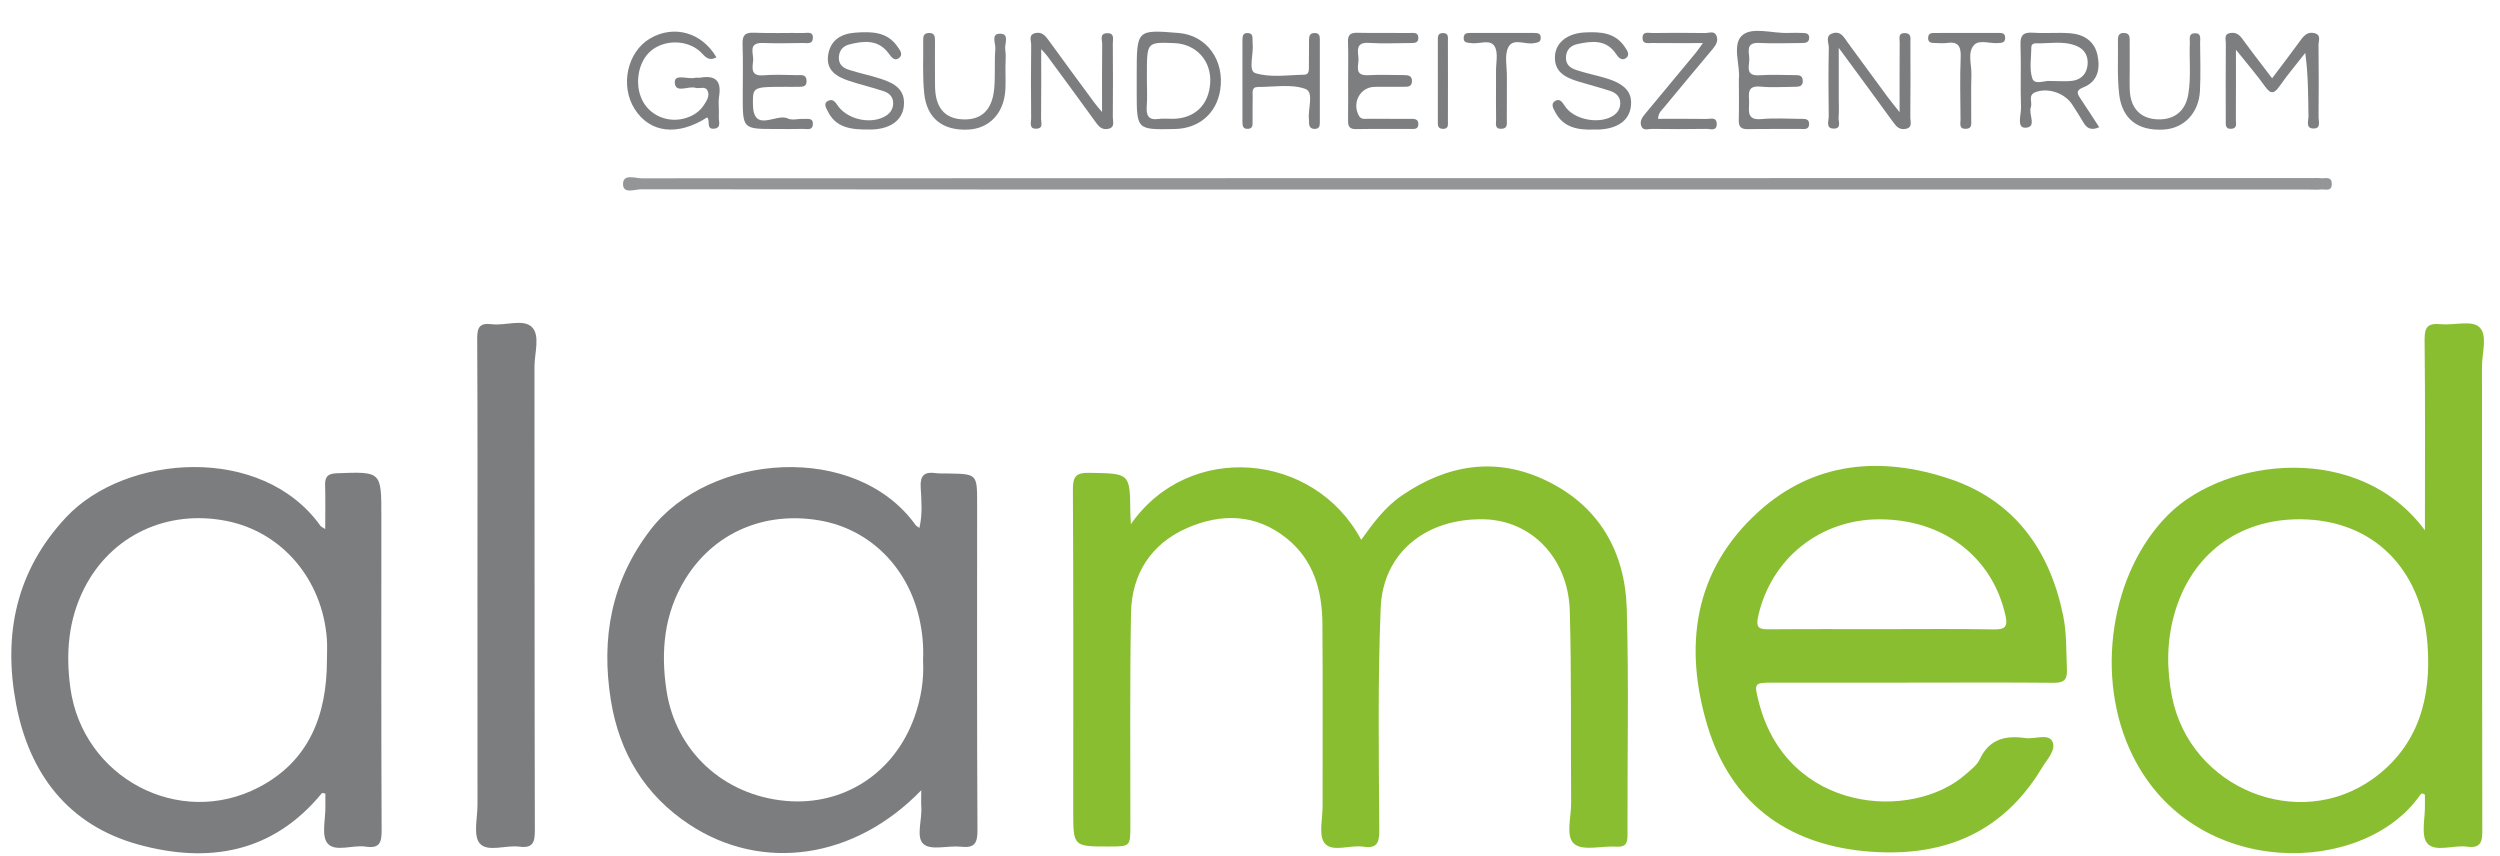
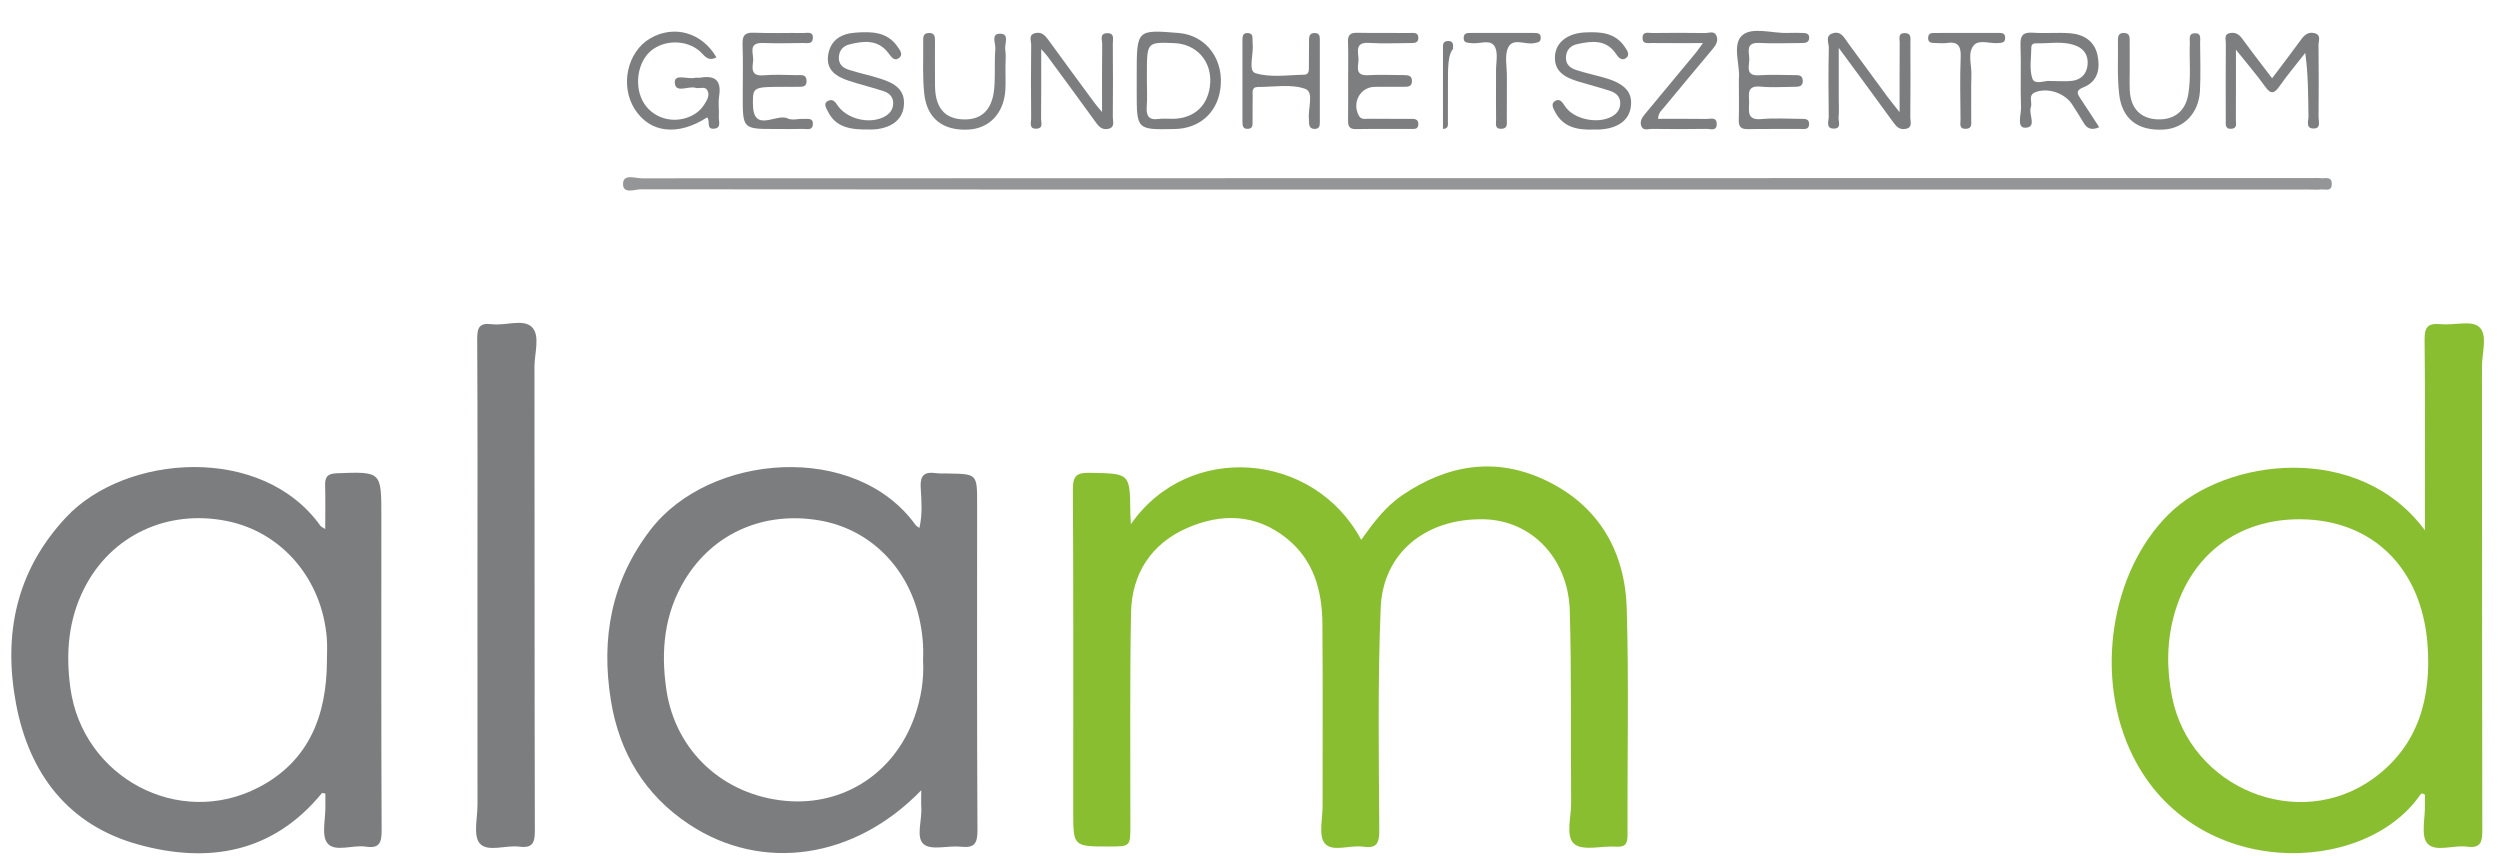
<svg xmlns="http://www.w3.org/2000/svg" version="1.1" id="Ebene_1" x="0px" y="0px" width="841.891px" height="288.333px" viewBox="0 0 841.891 288.333" enable-background="new 0 0 841.891 288.333" xml:space="preserve">
  <g>
    <g>
      <path fill="#89BE30" d="M380.835,176.522c19.522-28.111,61.799-24.359,77.562,5.273c4.064-5.715,8.12-11.143,13.756-14.982    c15.405-10.512,31.908-13.102,48.88-4.812c17.604,8.604,26.242,23.928,26.791,43.025c0.729,25.325,0.153,50.689,0.254,76.036    c0.017,2.888-0.562,4.267-3.796,4.051c-4.812-0.319-11.1,1.527-14.089-0.872c-3.076-2.468-1.063-9.029-1.104-13.801    c-0.167-21.566,0.15-43.145-0.448-64.697c-0.496-17.812-12.97-30.551-28.954-30.873c-19.443-0.393-33.976,11.219-34.73,29.846    c-1.014,24.947-0.622,49.951-0.47,74.937c0.026,4.554-1.036,6.113-5.517,5.464c-4.386-0.632-10.279,1.959-12.843-1.111    c-2.155-2.582-0.729-8.229-0.733-12.522c-0.035-20.492,0.104-40.983-0.062-61.478c-0.088-11.147-2.928-21.418-12.092-28.76    c-10.364-8.302-22.051-8.457-33.535-3.41c-12.039,5.291-18.579,15.385-18.822,28.506c-0.44,23.896-0.188,47.812-0.222,71.721    c-0.013,7.001-0.013,7.001-7.255,7.001c-11.991,0-11.991,0-11.991-11.886c0-36.135,0.092-72.266-0.111-108.398    c-0.026-4.604,1.294-5.637,5.696-5.556c13.507,0.247,13.507,0.057,13.644,13.282C380.655,173.685,380.754,174.868,380.835,176.522    z" />
      <path fill="#7C7D7F" d="M160.785,197.226c0.002-27.651,0.075-55.302-0.085-82.95c-0.024-3.834,0.619-5.627,4.896-5.099    c4.582,0.566,10.593-1.878,13.486,0.931c2.921,2.831,0.898,8.847,0.902,13.452c0.063,52.069-0.004,104.137,0.131,156.203    c0.009,4.091-0.827,5.93-5.238,5.351c-4.554-0.597-10.688,1.971-13.326-1.097c-2.252-2.612-0.749-8.537-0.754-13.001    C160.77,246.42,160.785,221.823,160.785,197.226z" />
      <path fill="#949597" d="M496.771,63.836c-93.658,0-187.313,0.014-280.972-0.083c-2.089-0.002-6.094,1.719-5.987-1.909    c0.103-3.378,4.082-1.795,6.267-1.798c187.674-0.081,375.348-0.074,563.021-0.074c0.72,0,1.452-0.097,2.153,0.02    c1.556,0.257,4.071-0.922,3.992,2.078c-0.071,2.583-2.314,1.58-3.731,1.738c-1.242,0.139-2.511,0.028-3.771,0.028    C684.087,63.836,590.429,63.836,496.771,63.836z" />
      <path fill="#7D7E80" d="M752.968,16.744c0,8.995,0.021,16.358-0.026,23.718c-0.004,1.122,0.527,2.717-1.413,2.902    c-2.314,0.221-1.98-1.562-1.987-2.912c-0.028-8.623-0.049-17.245,0.025-25.867c0.009-1.249-0.755-3.062,1.439-3.459    c1.771-0.318,2.992,0.408,4.07,1.888c3.156,4.339,6.452,8.576,10.073,13.347c3.44-4.58,6.667-8.76,9.757-13.039    c1.162-1.607,2.453-2.653,4.479-2.162c2.418,0.588,1.373,2.631,1.391,4.021c0.105,8.085,0.093,16.167,0.016,24.249    c-0.016,1.416,0.872,3.785-1.565,3.848c-2.924,0.07-1.805-2.576-1.83-4.08c-0.123-6.95-0.053-13.902-1.085-21.365    c-2.888,3.695-5.925,7.287-8.611,11.126c-1.79,2.559-2.936,2.967-4.929,0.167C760.008,25.239,756.864,21.625,752.968,16.744z" />
      <path fill="#7D7E80" d="M241.266,19.316c-2.947,1.562-4.04-0.672-5.605-2.057c-4.435-3.91-11.859-3.945-16.395-0.19    c-4.398,3.643-5.729,11.312-2.91,16.812c2.67,5.216,8.925,7.702,14.733,5.83c2.46-0.795,4.542-2.157,5.972-4.358    c0.982-1.512,2.1-3.226,1.121-4.978c-0.804-1.437-2.664-0.396-3.954-0.799c-2.431-0.759-6.938,2.088-6.99-1.906    c-0.035-2.937,4.468-0.855,6.853-1.471c0.508-0.131,1.09,0.06,1.611-0.033c5.028-0.893,7.326,0.841,6.461,6.23    c-0.367,2.273,0.064,4.666-0.099,6.99c-0.1,1.413,0.955,3.627-1.484,3.937c-2.983,0.375-1.271-2.736-2.449-3.792    c-9.888,6.373-19.3,5.279-24.42-2.833c-4.966-7.872-2.481-19.222,5.192-23.738C226.868,8.278,236.344,10.856,241.266,19.316z" />
      <path fill="#7C7D7F" d="M639.702,37.788c0-8.852-0.023-16.193,0.026-23.535c0.009-1.27-0.633-3.148,1.76-3.113    c2.247,0.033,1.851,1.788,1.854,3.127c0.028,8.43,0.052,16.863-0.031,25.292c-0.013,1.399,0.887,3.417-1.646,3.851    c-1.855,0.318-2.921-0.609-3.954-2.043c-5.775-7.985-11.643-15.907-18.499-25.245c0,6.593,0,11.763,0,16.933    c0,2.15,0.145,4.316-0.052,6.452c-0.123,1.367,1.062,3.741-1.501,3.799c-2.981,0.069-1.799-2.567-1.818-4.054    c-0.114-7.711-0.144-15.428,0.027-23.137c0.04-1.666-1.435-4.178,1.474-4.957c2.698-0.723,3.692,1.543,4.943,3.25    c4.446,6.074,8.896,12.15,13.36,18.212C636.677,34.011,637.781,35.343,639.702,37.788z" />
      <path fill="#7C7D7F" d="M350.63,16.524c0,8.561,0.039,16.012-0.04,23.462c-0.013,1.225,0.811,3.208-1.457,3.349    c-2.75,0.169-1.874-2.111-1.887-3.482c-0.079-8.252-0.096-16.503,0.009-24.752c0.019-1.369-1.028-3.424,1.434-3.968    c2.081-0.456,3.248,0.774,4.374,2.335c5.146,7.117,10.369,14.179,15.575,21.252c0.5,0.68,1.07,1.306,2.485,3.013    c0-8.416-0.057-15.649,0.048-22.878c0.019-1.348-1.016-3.618,1.677-3.684c2.636-0.066,1.885,2.147,1.897,3.57    c0.068,8.248,0.083,16.5,0.002,24.749c-0.017,1.405,0.858,3.428-1.604,3.909c-1.824,0.353-2.923-0.533-3.976-1.993    c-5.443-7.562-10.989-15.055-16.509-22.562C352.282,18.331,351.821,17.879,350.63,16.524z" />
      <path fill="#7D7E80" d="M261.247,43.442c-11.128,0.007-11.128,0.007-11.124-11.144c0.002-5.749,0.146-11.506-0.057-17.251    c-0.102-2.938,0.61-4.176,3.821-4.033c5.562,0.246,11.139,0.026,16.711,0.101c1.255,0.018,3.263-0.643,3.145,1.721    c-0.109,2.171-2.001,1.633-3.313,1.65c-4.492,0.063-8.991,0.165-13.479-0.007c-5.293-0.199-3.05,3.704-3.327,6.046    c-0.286,2.388-0.832,5.201,3.433,4.835c3.746-0.323,7.542-0.102,11.314-0.055c1.354,0.018,3.136-0.385,3.235,1.793    c0.123,2.604-1.92,2.04-3.436,2.128c-1.072,0.062-2.154,0.013-3.231,0.013c-11.398,0.003-11.376,0.003-11.395,5.507    c-0.032,10.483,7.904,3.228,11.736,5.155c1.437,0.719,3.54,0.039,5.33,0.145c1.298,0.076,3.258-0.487,3.13,1.806    c-0.123,2.224-2.049,1.522-3.329,1.561C267.361,43.5,264.304,43.438,261.247,43.442z" />
      <path fill="#7D7E80" d="M585.573,26.562c0.531-4.399-2.37-11.418,1.049-14.591c3.354-3.107,10.279-0.641,15.632-0.881    c1.612-0.072,3.232-0.035,4.851,0.014c1.104,0.033,2.216,0.164,2.146,1.707c-0.069,1.462-1.139,1.666-2.25,1.672    c-4.854,0.031-9.716,0.225-14.557-0.023c-4.812-0.246-3.345,3.151-3.355,5.479c-0.016,2.337-1.429,5.743,3.396,5.403    c3.935-0.277,7.9-0.062,11.854-0.045c1.26,0.008,2.638-0.065,2.752,1.748c0.136,2.141-1.369,2.186-2.874,2.189    c-3.775,0.007-7.576,0.301-11.315-0.066c-4.986-0.484-3.797,2.873-3.88,5.539c-0.092,2.875-0.667,5.829,4.091,5.396    c4.454-0.403,8.979-0.107,13.47-0.072c1.229,0.012,2.703-0.088,2.646,1.797c-0.058,1.932-1.619,1.59-2.778,1.598    c-5.93,0.045-11.861-0.059-17.793,0.062c-2.318,0.048-3.188-0.737-3.116-3.084C585.672,36.1,585.573,31.786,585.573,26.562z" />
      <path fill="#7D7E80" d="M453.986,27.034c0.005-4.314,0.105-8.629-0.039-12.937c-0.079-2.379,0.825-3.103,3.129-3.055    c5.933,0.12,11.859,0.018,17.789,0.062c1.159,0.009,2.73-0.34,2.773,1.598c0.045,1.869-1.413,1.786-2.654,1.793    c-4.67,0.03-9.354,0.248-14.01-0.049c-4.729-0.301-3.586,2.954-3.49,5.361c0.093,2.263-1.604,5.794,3.274,5.513    c3.938-0.226,7.902-0.035,11.856-0.03c1.522,0.002,3.007,0.088,2.87,2.201c-0.113,1.808-1.505,1.725-2.765,1.733    c-3.235,0.024-6.472,0.011-9.704,0.02c-4.902,0.016-7.812,5.247-5.436,9.669c0.801,1.481,2.123,1.071,3.291,1.084    c4.672,0.053,9.347-0.002,14.017,0.037c1.207,0.01,2.708-0.148,2.752,1.708c0.044,1.946-1.521,1.679-2.694,1.688    c-6.107,0.037-12.224-0.058-18.329,0.05c-2.271,0.04-2.687-1.053-2.652-2.969C454.03,36.019,453.986,31.526,453.986,27.034z" />
      <path fill="#7D7E80" d="M536.621,43.63c-5.262,0.16-10.13-0.648-12.886-5.869c-0.602-1.143-1.677-2.822-0.005-3.785    c1.427-0.82,2.278,0.187,3.204,1.664c2.84,4.542,11.052,6.234,15.805,3.625c1.703-0.934,2.771-2.273,2.884-4.229    c0.14-2.349-1.313-3.727-3.292-4.385c-3.562-1.188-7.224-2.09-10.815-3.197c-4.319-1.332-8.243-3.209-7.865-8.688    c0.315-4.534,4.307-7.567,10.038-7.843c5.139-0.248,10.178-0.033,13.452,4.852c0.75,1.119,1.909,2.643,0.474,3.748    c-1.318,1.019-2.438,0.105-3.389-1.339c-3.273-4.983-8.203-4.389-13.044-3.34c-2.212,0.479-3.778,1.911-3.84,4.54    c-0.056,2.502,1.619,3.582,3.498,4.203c3.226,1.066,6.583,1.733,9.845,2.703c6.729,2.004,9.221,4.951,8.481,9.852    c-0.688,4.564-4.631,7.268-10.93,7.485C537.701,43.647,537.161,43.632,536.621,43.63z" />
      <path fill="#7D7F80" d="M292.984,43.603c-6.834,0.165-11.649-0.818-14.218-6.143c-0.51-1.051-1.771-2.762,0.354-3.599    c1.282-0.507,2.03,0.271,2.871,1.532c3.134,4.716,10.733,6.502,15.667,3.987c1.905-0.97,3.101-2.414,3.125-4.624    c0.022-2.115-1.343-3.41-3.074-3.996c-3.899-1.318-7.931-2.25-11.835-3.551c-4.141-1.378-7.795-3.518-6.99-8.719    c0.781-5.034,4.416-7.168,9.167-7.499c5.28-0.368,10.566-0.412,14.094,4.583c0.862,1.217,2.289,2.902,0.382,4.114    c-1.396,0.887-2.373-0.48-3.314-1.761c-3.463-4.691-8.312-4.199-13.163-2.975c-2.031,0.513-3.396,1.869-3.558,4.202    c-0.174,2.474,1.362,3.704,3.292,4.329c3.572,1.161,7.287,1.888,10.855,3.062c4.466,1.471,8.425,3.56,7.706,9.373    c-0.555,4.494-4.297,7.31-10.201,7.675C293.245,43.651,292.346,43.603,292.984,43.603z" />
      <path fill="#7D7E80" d="M418.398,26.983c0.002-4.482,0.004-8.964,0.002-13.445c-0.002-1.348,0.136-2.562,1.979-2.39    c1.555,0.143,1.365,1.325,1.432,2.358c0.022,0.358-0.026,0.723,0.016,1.076c0.429,3.491-1.598,9.275,0.92,10.051    c5.078,1.566,10.959,0.625,16.51,0.518c1.695-0.035,1.515-1.714,1.528-2.936c0.044-2.869,0.031-5.737,0.04-8.605    c0.004-1.348,0.149-2.537,1.968-2.495c1.507,0.035,1.669,1.031,1.669,2.166c0.005,9.32,0.005,18.643,0,27.965    c0,1.142-0.179,2.138-1.675,2.163c-1.374,0.027-1.906-0.711-1.958-1.966c-0.013-0.357,0.022-0.72-0.023-1.073    c-0.482-3.609,1.835-9.322-1.22-10.43c-4.77-1.73-10.573-0.633-15.938-0.652c-2.265-0.009-1.775,1.812-1.802,3.145    c-0.062,2.866-0.009,5.736-0.037,8.605c-0.012,1.047,0.085,2.214-1.456,2.348c-1.854,0.162-1.953-1.086-1.953-2.421    C418.398,36.306,418.396,31.646,418.398,26.983z" />
      <path fill="#7D7E80" d="M573.462,14.511c-6.479,0-11.82,0.032-17.157-0.024c-1.316-0.016-3.239,0.491-3.169-1.78    c0.067-2.279,2.03-1.573,3.292-1.588c5.925-0.075,11.854-0.095,17.784,0.008c1.278,0.022,3.065-0.871,3.81,0.871    c0.681,1.607-0.065,3.075-1.189,4.414c-5.552,6.592-11.052,13.229-16.547,19.866c-0.771,0.935-1.854,1.71-1.918,3.742    c5.479,0,10.942-0.049,16.406,0.035c1.247,0.02,3.218-0.742,3.341,1.51c0.148,2.778-2.155,1.817-3.508,1.839    c-6.104,0.099-12.219,0.094-18.324,0.004c-1.264-0.02-3.064,0.814-3.638-1.183c-0.439-1.517,0.417-2.745,1.369-3.891    c5.745-6.899,11.478-13.812,17.195-20.731C571.767,16.929,572.242,16.188,573.462,14.511z" />
      <path fill="#808183" d="M717.196,22.913c0.005,2.513-0.092,5.029,0.022,7.538c0.271,6.018,3.629,9.493,9.279,9.739    c5.758,0.248,9.505-2.803,10.442-8.552c0.938-5.708,0.27-11.467,0.5-17.196c0.053-1.293-0.558-3.187,1.676-3.252    c2.283-0.068,1.778,1.818,1.787,3.138c0.044,5.386,0.215,10.779-0.044,16.151c-0.369,7.613-5.386,12.79-12.32,13.16    c-8.554,0.461-13.941-3.518-14.902-11.953c-0.688-6.025-0.306-12.175-0.408-18.27c-0.025-1.482,0.448-2.4,2.149-2.309    c1.829,0.097,1.81,1.361,1.81,2.649C717.192,16.81,717.192,19.86,717.196,22.913z" />
      <path fill="#7F8182" d="M338.591,22.593c-0.002,2.515,0.109,5.031-0.023,7.538c-0.417,7.931-5.333,13.174-12.548,13.512    c-8.5,0.397-13.888-3.709-14.78-12.132c-0.619-5.859-0.27-11.824-0.342-17.742c-0.017-1.281-0.035-2.555,1.797-2.658    c2.186-0.122,2.166,1.335,2.166,2.836c-0.002,5.025-0.04,10.053,0.017,15.078c0.077,7.038,3.09,10.754,8.943,11.157    c6.494,0.45,10.313-2.956,10.983-10.325c0.403-4.455,0.025-8.976,0.386-13.438c0.145-1.771-1.667-5.223,1.771-5.07    c3.083,0.133,1.261,3.463,1.562,5.332C338.836,18.605,338.593,20.62,338.591,22.593z" />
      <path fill="#7C7D7F" d="M662.466,11.091c3.415-0.002,6.83-0.011,10.244,0.002c1.256,0.005,2.646-0.143,2.542,1.812    c-0.079,1.51-1.159,1.497-2.264,1.6c-2.814,0.266-6.509-1.304-8.269,0.724c-2.229,2.563-0.727,6.553-0.834,9.918    c-0.163,5.025-0.021,10.062-0.062,15.094c-0.014,1.338,0.422,3.104-1.83,3.146c-2.393,0.046-1.76-1.837-1.77-3.111    c-0.058-7.01-0.232-14.027,0.053-21.023c0.154-3.729-0.887-5.359-4.74-4.775c-1.229,0.186-2.51,0.023-3.77,0.013    c-1.311-0.011-2.611-0.046-2.445-1.934c0.14-1.538,1.312-1.446,2.357-1.452C655.276,11.078,658.869,11.093,662.466,11.091z" />
      <path fill="#7C7D7F" d="M503.794,28.466c0-1.438,0.021-2.875,0-4.312c-0.056-2.871,0.812-6.264-0.429-8.474    c-1.48-2.646-5.223-0.766-7.94-1.158c-1.273-0.185-2.629-0.016-2.519-1.909c0.096-1.529,1.251-1.512,2.318-1.515    c7.188-0.013,14.373-0.005,21.562,0c1.175,0,2.136,0.222,2.063,1.749c-0.066,1.51-1.133,1.438-2.204,1.675    c-2.979,0.66-7.153-1.96-8.782,1.527c-1.246,2.677-0.391,6.349-0.412,9.579c-0.023,4.852,0.026,9.704-0.028,14.554    c-0.021,1.319,0.461,3.099-1.781,3.195c-2.396,0.103-1.805-1.758-1.826-3.05C503.751,36.374,503.794,32.42,503.794,28.466z" />
-       <path fill="#7C7D7F" d="M487.611,27.273c0,4.487,0.021,8.974-0.018,13.462c-0.009,1.174,0.338,2.686-1.668,2.661    c-1.923-0.022-1.716-1.47-1.724-2.677c-0.018-8.977-0.018-17.949,0.008-26.923c0.004-1.209-0.214-2.661,1.725-2.666    c1.981-0.005,1.65,1.503,1.659,2.682C487.63,18.3,487.611,22.788,487.611,27.273z" />
+       <path fill="#7C7D7F" d="M487.611,27.273c0,4.487,0.021,8.974-0.018,13.462c-0.009,1.174,0.338,2.686-1.668,2.661    c-0.018-8.977-0.018-17.949,0.008-26.923c0.004-1.209-0.214-2.661,1.725-2.666    c1.981-0.005,1.65,1.503,1.659,2.682C487.63,18.3,487.611,22.788,487.611,27.273z" />
      <path fill="#89BE30" d="M834.829,110.066c-2.579-2.267-8.553-0.463-12.984-0.891c-4.169-0.401-5.399,0.891-5.353,5.214    c0.245,20.986,0.113,41.977,0.113,64.195c-22.142-29.918-66.945-24.453-86.2-5.496c-19.684,19.384-25.302,55.07-12.146,81.521    c20.812,41.858,77.747,40.468,96.729,13.11c0.27-0.389,0.716-0.84,1.615-0.079c0,0.952-0.026,2.173,0.004,3.389    c0.114,4.459-1.443,10.39,0.816,12.995c2.658,3.057,8.792,0.477,13.348,1.089c4.503,0.61,5.17-1.392,5.157-5.39    c-0.119-52.1-0.049-104.195-0.114-156.295C835.81,118.834,837.859,112.724,834.829,110.066z M799.211,262.184    c-25.258,18.236-61.682,3.222-67.77-27.545c-1.839-9.278-1.804-18.562,0.746-27.719c5.614-20.153,21.585-32.176,42.452-32.053    c24.156,0.141,40.844,16.299,42.832,42.029C818.86,234.879,814.495,251.142,799.211,262.184z" />
-       <path fill="#89BE30" d="M597.148,229.891c15.45-0.01,30.903-0.005,46.354-0.01c15.987-0.008,31.979-0.096,47.966,0.055    c3.45,0.035,4.749-0.855,4.583-4.498c-0.272-6.091-0.04-12.197-1.282-18.23c-4.577-22.223-16.591-38.773-38.403-46.021    c-22.968-7.625-45.49-5.771-64.146,11.103c-21.896,19.803-25.28,45.444-17.196,72.211c7.688,25.451,26.325,39.629,52.958,42.144    c25.22,2.384,46.037-5.39,59.634-28.037c1.712-2.86,5.048-6.218,3.454-9.067c-1.43-2.562-5.929-0.545-9.032-0.992    c-6.688-0.957-12.167,0.311-15.353,7.168c-0.927,1.998-3.012,3.525-4.754,5.062c-17.969,15.842-60.156,13.094-69.667-24.443    C590.643,229.926,590.726,229.896,597.148,229.891z M592.065,207.575c4.257-19.271,20.633-32.619,40.66-32.693    c21.611-0.082,38.197,12.601,42.617,32.322c0.857,3.827-0.044,4.823-3.959,4.75c-12.565-0.231-25.146-0.084-37.714-0.084    c-12.574,0.004-25.146-0.07-37.723,0.053C592.66,211.958,591.148,211.72,592.065,207.575z" />
      <path fill="#7C7D7F" d="M329.055,169.668c0-10.062,0-10.06-9.779-10.213c-1.438-0.022-2.89,0.053-4.306-0.146    c-3.704-0.518-5.134,0.891-4.928,4.712c0.242,4.481,0.688,9.041-0.434,13.771c-0.694-0.521-1.041-0.668-1.229-0.933    c-20.227-28.18-69.399-24.371-89.299,1.522c-13.274,17.269-16.707,36.574-13.371,57.424c2.824,17.646,11.453,32.021,26.552,41.929    c24.441,16.042,55.51,11.638,77.979-11.608c0,2.705-0.089,4.274,0.019,5.834c0.282,4.256-1.923,10.08,0.829,12.352    c2.604,2.146,8.247,0.357,12.495,0.825c4.511,0.493,5.605-1.027,5.583-5.526C328.967,242.961,329.055,206.315,329.055,169.668z     M307.986,241.368c-6.7,18.93-23.866,30.117-43.423,28.332c-21.043-1.924-37.047-16.811-40.122-37.216    c-1.98-13.162-0.812-25.801,6.275-37.388c9.6-15.688,26.726-23.09,45.44-19.809c16.737,2.935,29.619,15.729,33.468,33.15    c1.015,4.588,1.447,9.209,1.221,13.896C311.216,228.881,310.163,235.219,307.986,241.368z" />
      <path fill="#7C7D7F" d="M128.424,173.747c0-15.049,0.005-14.938-15.059-14.369c-3.226,0.121-3.965,1.354-3.88,4.194    c0.141,4.64,0.038,9.285,0.038,14.581c-1.021-0.654-1.389-0.77-1.565-1.02c-19.724-27.713-65.745-24.237-85.667-2.969    C5.409,192.187,0.991,213.65,5.42,237.098c4.437,23.499,17.599,40.787,41.121,47.292c23.521,6.5,45.292,2.94,61.867-17.302    c0.101-0.129,0.599,0.074,1.161,0.162c0,1.387-0.025,2.814,0.006,4.244c0.09,4.291-1.428,9.951,0.729,12.523    c2.554,3.042,8.461,0.426,12.835,1.093c4.846,0.738,5.396-1.519,5.375-5.694C128.354,244.194,128.424,208.973,128.424,173.747z     M110.094,222.609c-0.068,18.245-6.014,33.712-22.953,42.524c-26.974,14.027-59.331-3.357-63.441-33.448    c-1.602-11.701-0.698-22.972,4.659-33.545c9.061-17.877,27.962-26.688,47.97-22.698c18.629,3.717,32.205,19.626,33.739,39.631    C110.258,217.57,110.094,220.099,110.094,222.609z" />
      <path fill="#7C7D7F" d="M700.746,33.4c-1.121-1.654-1.927-2.905,0.773-3.958c4.966-1.939,5.749-6.205,4.862-10.712    c-0.954-4.86-4.623-7.184-9.312-7.538c-4.11-0.31-8.271,0.113-12.39-0.174c-3.28-0.231-4.389,0.754-4.262,4.148    c0.255,6.996-0.089,14.016,0.171,21.012c0.088,2.386-1.551,6.855,1.414,6.832c4.146-0.037,1.014-4.547,1.896-6.922    c0.61-1.654-1.102-4.05,1.58-5.064c4.268-1.613,9.959,0.366,12.43,4.294c1.242,1.976,2.541,3.916,3.704,5.937    c1.159,2.02,2.669,2.761,5.306,1.584C704.831,39.642,702.837,36.488,700.746,33.4z M697.812,27.222    c-2.109,0.267-4.281,0.051-7.578,0.051c-1.229-0.287-4.99,1.466-5.789-0.757c-1.137-3.172-0.386-7.025-0.382-10.589    c0-0.785,0.544-1.354,1.37-1.329c4.617,0.125,9.34-0.962,13.813,0.857c2.808,1.141,4.068,3.505,3.754,6.454    C702.681,24.92,700.819,26.845,697.812,27.222z" />
      <path fill="#7C7D7F" d="M396.956,11.11c-14.159-1.164-14.159-1.164-14.159,13.912c0,0.715,0,1.43,0,2.146    c0,1.253,0,2.507-0.001,3.758c0,12.799,0,12.799,12.896,12.518c8.077-0.174,13.979-5.257,15.214-13.105    C412.484,20.325,406.359,11.885,396.956,11.11z M407.544,27.981c-0.463,7.329-5.183,11.888-12.479,12.032    c-1.611,0.033-3.259-0.185-4.841,0.044c-3.568,0.514-4.279-1.24-4.044-4.332c0.214-2.855,0.045-5.744,0.043-8.617    c0-0.717,0-1.435,0-2.152c0-10.788,0-10.788,9.164-10.441C402.874,14.798,408.016,20.495,407.544,27.981z" />
    </g>
  </g>
</svg>